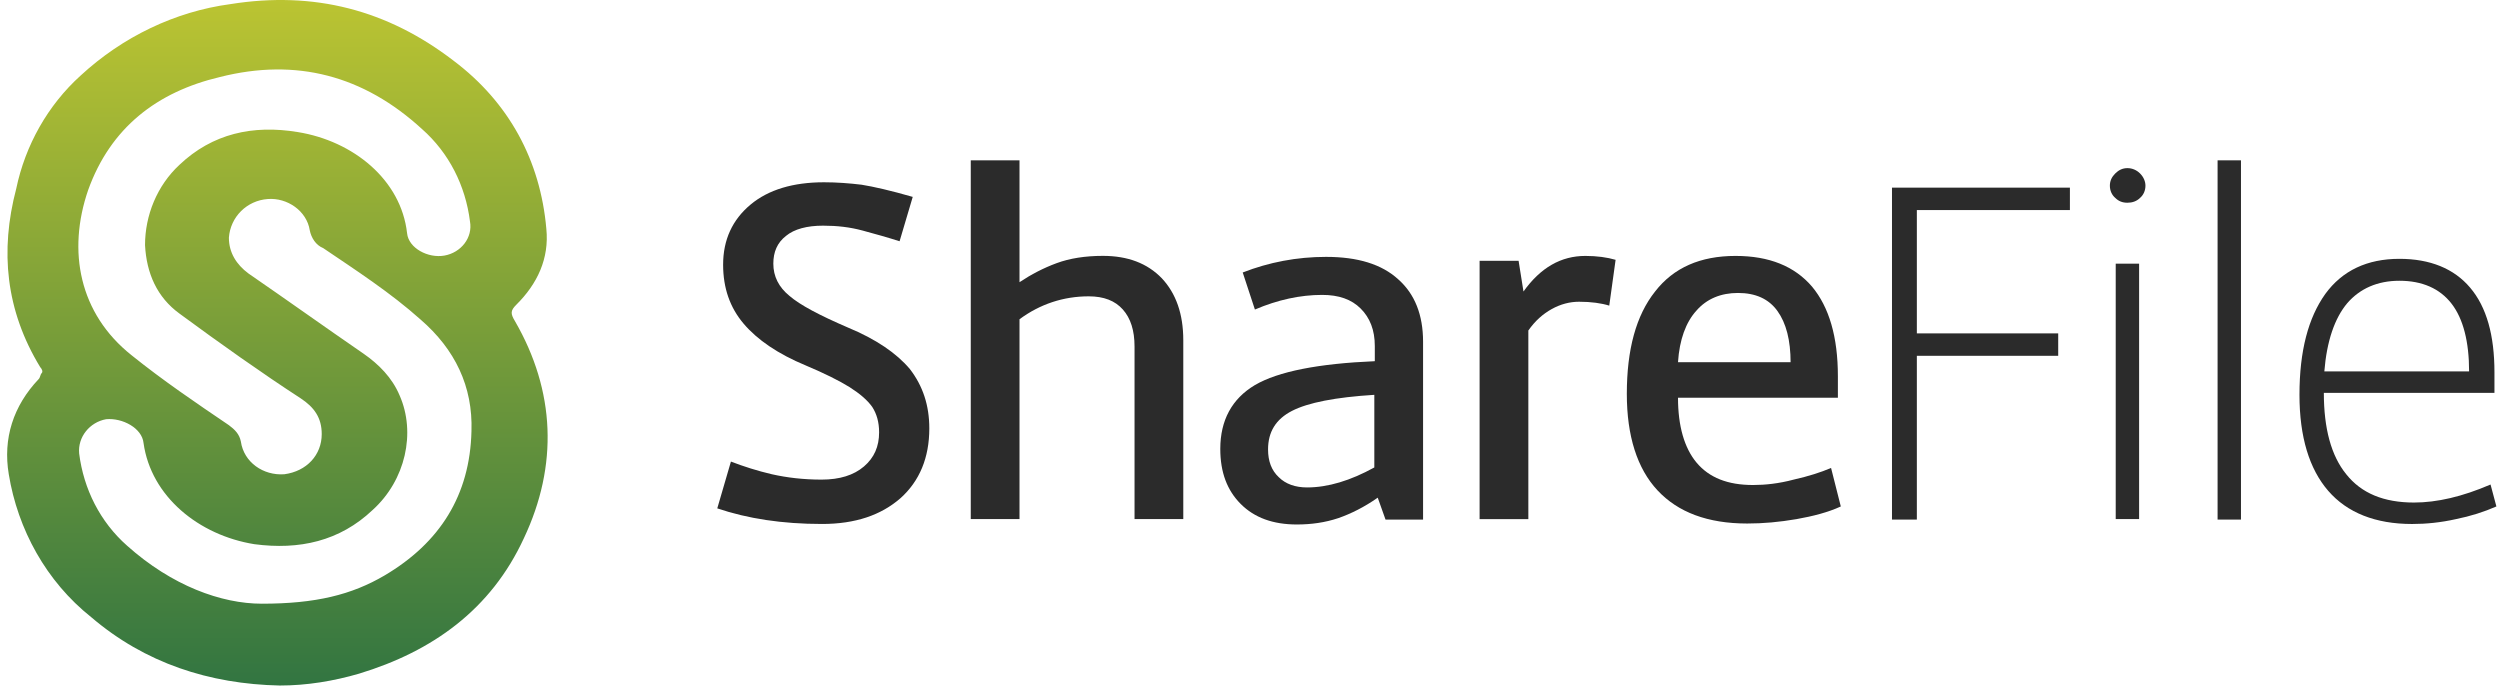
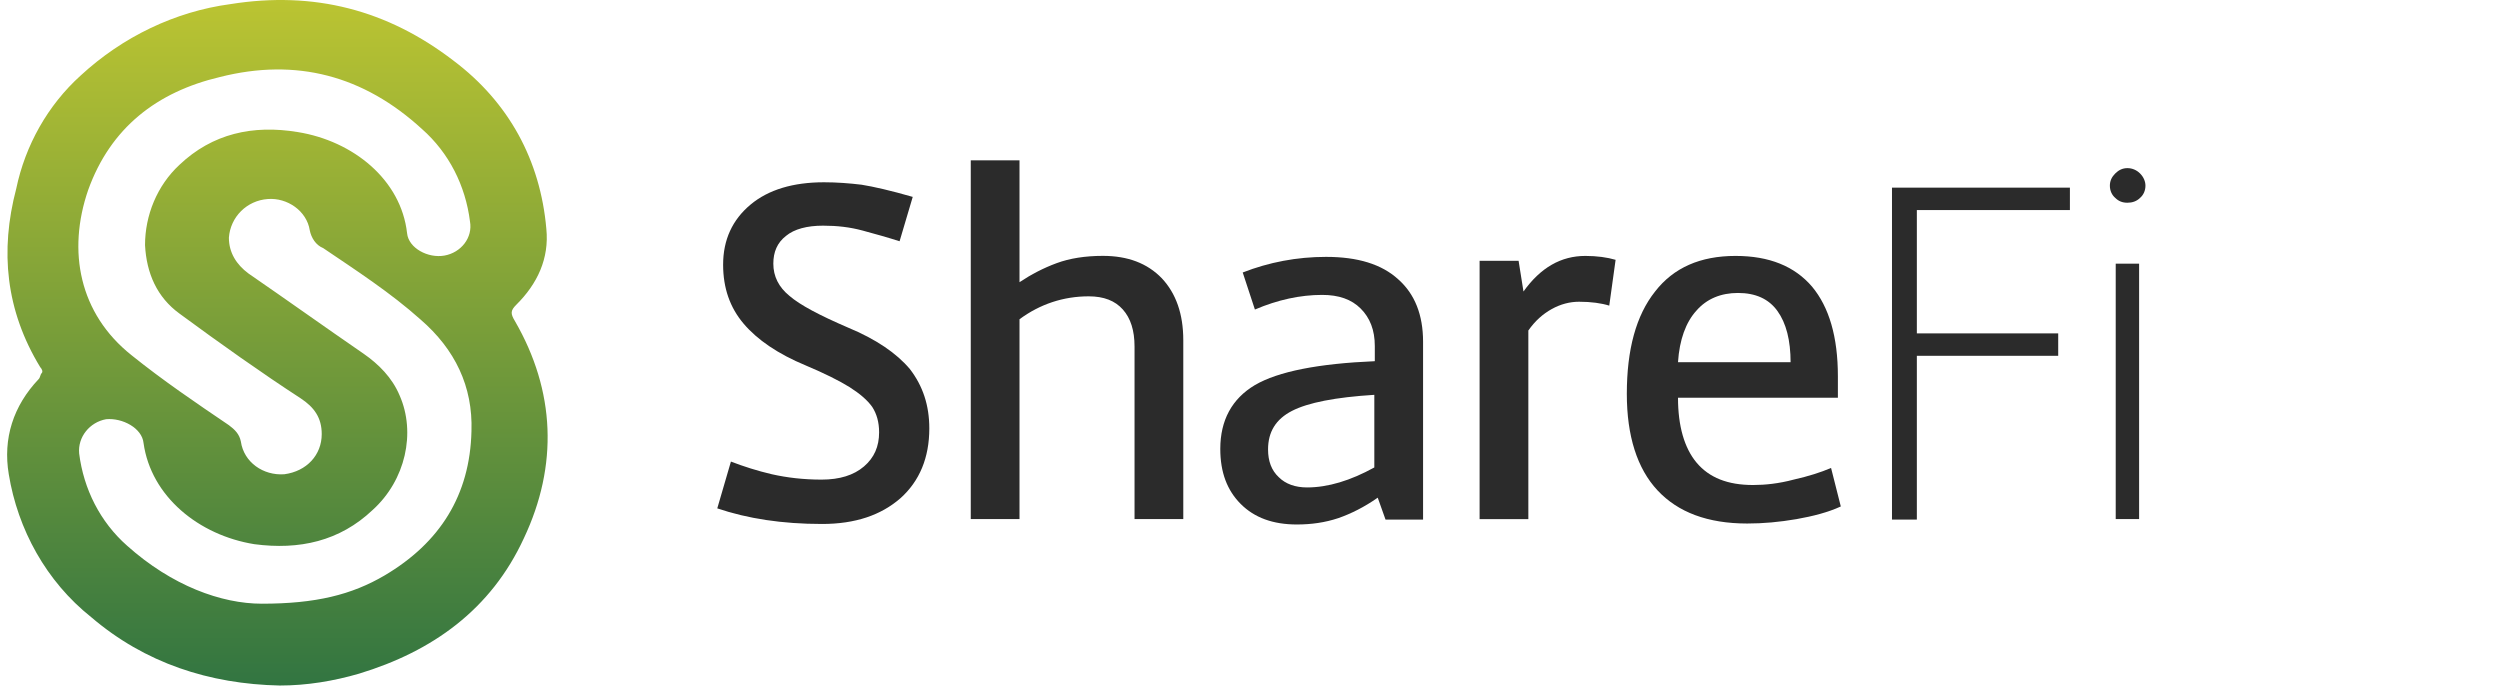
<svg xmlns="http://www.w3.org/2000/svg" width="233" height="64" viewBox="0 0 233 64" fill="none">
  <path d="M86.612 39.93C86.612 42.656 85.703 44.836 83.931 46.426C82.114 48.016 79.707 48.834 76.617 48.834C72.892 48.834 69.667 48.334 66.85 47.38L68.122 43.019C69.303 43.473 70.575 43.882 71.938 44.2C73.346 44.518 74.891 44.7 76.572 44.7C78.253 44.7 79.57 44.291 80.524 43.473C81.478 42.656 81.933 41.611 81.933 40.293C81.933 39.339 81.705 38.567 81.296 37.931C80.842 37.295 80.161 36.704 79.161 36.068C78.207 35.478 76.844 34.796 75.118 34.07C72.483 32.979 70.575 31.662 69.303 30.163C68.031 28.663 67.395 26.846 67.395 24.666C67.395 22.349 68.258 20.486 69.939 19.078C71.62 17.67 73.937 16.988 76.799 16.988C77.98 16.988 79.161 17.079 80.297 17.215C81.433 17.397 83.023 17.761 85.067 18.351L83.841 22.485C82.705 22.122 81.569 21.804 80.388 21.486C79.207 21.168 78.026 21.032 76.708 21.032C75.209 21.032 74.028 21.349 73.256 21.985C72.438 22.622 72.074 23.485 72.074 24.575C72.074 25.756 72.574 26.756 73.574 27.573C74.573 28.436 76.39 29.39 79.025 30.526C81.66 31.616 83.568 32.934 84.794 34.388C86.021 35.978 86.612 37.795 86.612 39.93Z" fill="#2B2B2B" />
  <path d="M105.739 48.425L105.739 32.297C105.739 30.798 105.376 29.662 104.649 28.845C103.922 28.027 102.877 27.618 101.469 27.618C99.107 27.618 96.926 28.345 95.018 29.753L95.018 48.379L90.475 48.379L90.475 14.943L95.018 14.943L95.018 26.301C96.108 25.574 97.244 24.983 98.471 24.529C99.697 24.075 101.151 23.847 102.786 23.847C105.103 23.847 106.92 24.529 108.283 25.937C109.601 27.346 110.282 29.253 110.282 31.707L110.282 48.379L105.739 48.379V48.425Z" fill="#2B2B2B" />
  <path d="M128.087 36.798C124.453 37.025 121.909 37.525 120.409 38.297C118.91 39.069 118.183 40.25 118.183 41.886C118.183 42.976 118.501 43.839 119.183 44.475C119.819 45.111 120.728 45.429 121.818 45.429C123.771 45.429 125.861 44.793 128.087 43.567L128.087 36.798ZM129.132 48.428L128.405 46.383C127.178 47.246 125.906 47.883 124.725 48.291C123.499 48.7 122.227 48.882 120.864 48.882C118.638 48.882 116.911 48.246 115.639 46.974C114.367 45.702 113.731 44.021 113.731 41.84C113.731 39.16 114.822 37.161 116.957 35.889C119.137 34.617 122.863 33.89 128.132 33.663L128.132 32.255C128.132 30.756 127.678 29.62 126.815 28.757C125.952 27.894 124.771 27.485 123.226 27.485C121.182 27.485 119.092 27.939 116.957 28.848L115.821 25.395C118.274 24.441 120.864 23.941 123.59 23.941C126.542 23.941 128.768 24.623 130.313 26.031C131.858 27.394 132.63 29.347 132.63 31.846L132.63 48.428L129.132 48.428Z" fill="#2B2B2B" />
  <path d="M137.854 24.306L141.533 24.306L141.988 27.168C143.578 24.942 145.486 23.852 147.757 23.852C148.847 23.852 149.801 23.988 150.574 24.215L149.983 28.485C149.256 28.258 148.302 28.122 147.166 28.122C146.303 28.122 145.44 28.349 144.622 28.803C143.805 29.258 143.078 29.894 142.442 30.802L142.442 48.383L137.899 48.383L137.899 24.306L137.854 24.306Z" fill="#2B2B2B" />
  <path d="M166.884 33.8C166.884 31.711 166.475 30.121 165.658 28.985C164.84 27.849 163.613 27.304 161.978 27.304C160.388 27.304 159.07 27.849 158.116 28.94C157.117 30.03 156.526 31.665 156.39 33.755L166.884 33.755V33.8ZM171.336 37.071L156.39 37.071C156.39 39.706 156.981 41.751 158.116 43.113C159.298 44.522 161.024 45.203 163.386 45.203C164.522 45.203 165.794 45.067 167.157 44.703C168.565 44.385 169.701 44.022 170.655 43.613L171.563 47.202C170.382 47.747 168.974 48.111 167.429 48.383C165.839 48.656 164.34 48.792 162.841 48.792C159.161 48.792 156.39 47.747 154.482 45.703C152.574 43.659 151.62 40.615 151.62 36.708C151.62 32.574 152.483 29.394 154.255 27.168C155.981 24.942 158.48 23.852 161.751 23.852C164.885 23.852 167.248 24.806 168.883 26.714C170.473 28.622 171.291 31.393 171.291 35.072L171.291 37.071L171.336 37.071Z" fill="#2B2B2B" />
  <path d="M176.333 48.425L176.333 17.488L192.915 17.488L192.915 19.578L178.65 19.578L178.65 31.072L191.825 31.072L191.825 33.161L178.65 33.161L178.65 48.425L176.333 48.425Z" fill="#2B2B2B" />
  <path d="M197.185 48.424L197.185 24.574L199.365 24.574L199.365 48.379L197.185 48.379V48.424ZM196.64 17.305C196.64 16.851 196.821 16.488 197.139 16.17C197.457 15.852 197.821 15.67 198.275 15.67C198.729 15.67 199.138 15.852 199.456 16.17C199.774 16.488 199.956 16.896 199.956 17.305C199.956 17.76 199.774 18.169 199.456 18.441C199.138 18.759 198.729 18.895 198.275 18.895C197.821 18.895 197.457 18.759 197.139 18.441C196.821 18.169 196.64 17.76 196.64 17.305Z" fill="#2B2B2B" />
-   <path d="M206.679 48.425L206.679 14.943L208.859 14.943L208.859 48.425L206.679 48.425Z" fill="#2B2B2B" />
-   <path d="M230.12 34.617C230.12 31.846 229.575 29.711 228.485 28.302C227.395 26.894 225.759 26.167 223.624 26.167C221.58 26.167 219.944 26.894 218.763 28.257C217.582 29.665 216.855 31.8 216.628 34.617L230.12 34.617ZM232.483 36.616L216.582 36.616C216.582 39.932 217.264 42.476 218.672 44.203C220.081 45.974 222.17 46.837 224.987 46.837C227.122 46.837 229.484 46.292 232.119 45.157L232.664 47.201C231.529 47.701 230.257 48.109 228.894 48.382C227.485 48.7 226.123 48.836 224.805 48.836C221.398 48.836 218.763 47.791 216.991 45.747C215.22 43.703 214.311 40.705 214.311 36.798C214.311 32.709 215.129 29.62 216.719 27.394C218.309 25.213 220.626 24.123 223.624 24.123C226.486 24.123 228.712 25.032 230.211 26.803C231.756 28.62 232.483 31.255 232.483 34.708L232.483 36.616Z" fill="#2B2B2B" />
  <path d="M26.078 63.891C19.518 63.752 13.517 61.811 8.493 57.513C4.307 54.185 1.655 49.332 0.818 44.201C0.259 40.873 1.236 37.823 3.609 35.327C3.748 35.188 3.748 34.911 3.888 34.772C4.027 34.634 3.888 34.356 3.748 34.218C0.538 28.948 -0.02 23.402 1.515 17.578C2.353 13.557 4.446 9.813 7.516 7.04C11.424 3.435 16.308 1.077 21.472 0.384C29.287 -0.864 36.126 0.939 42.266 5.653C47.43 9.536 50.36 14.944 50.919 21.322C51.198 24.095 50.081 26.453 48.127 28.394C47.569 28.948 47.569 29.226 47.988 29.919C51.756 36.436 52.035 43.369 48.825 50.164C45.755 56.819 40.312 60.702 33.474 62.782C31.102 63.475 28.59 63.891 26.078 63.891ZM13.517 22.847C13.517 20.074 14.634 17.301 16.727 15.36C19.797 12.448 23.566 11.616 27.752 12.309C32.916 13.141 37.382 16.746 37.94 21.738C38.079 23.125 39.894 24.095 41.429 23.818C42.964 23.541 44.08 22.154 43.801 20.629C43.382 17.301 41.847 14.25 39.335 12.032C33.893 7.04 27.612 5.376 20.495 7.179C14.634 8.565 10.307 11.893 8.214 17.717C6.26 23.402 7.377 29.226 12.261 33.108C15.192 35.466 18.262 37.545 21.332 39.626C21.89 40.041 22.309 40.457 22.449 41.151C22.728 43.092 24.542 44.34 26.496 44.201C28.589 43.924 29.985 42.399 29.985 40.458C29.985 38.932 29.287 37.962 28.031 37.13C24.403 34.772 20.495 31.999 16.727 29.226C14.634 27.701 13.657 25.482 13.517 22.847ZM24.403 56.265C29.427 56.265 32.776 55.433 35.846 53.63C41.01 50.58 43.801 46.142 43.941 40.18C44.08 36.02 42.406 32.554 39.196 29.78C36.405 27.284 33.195 25.204 30.125 23.125C29.427 22.847 29.008 22.154 28.869 21.461C28.59 19.658 26.775 18.41 24.961 18.549C23.007 18.688 21.472 20.213 21.333 22.154C21.333 23.541 22.03 24.65 23.147 25.482C26.775 27.978 30.264 30.474 33.893 32.97C35.288 33.94 36.544 35.188 37.242 36.852C38.777 40.319 37.8 44.756 34.73 47.529C31.66 50.441 27.892 51.273 23.705 50.718C18.541 49.886 14.076 46.281 13.378 41.289C13.238 39.903 11.424 38.932 9.889 39.071C8.354 39.348 7.237 40.735 7.377 42.26C7.796 45.588 9.331 48.638 11.843 50.857C16.029 54.601 20.635 56.265 24.403 56.265Z" fill="url(#paint0_linear_25389_546766)" />
  <defs>
    <linearGradient id="paint0_linear_25389_546766" x1="25.843" y1="63.867" x2="25.843" y2="-0.05" gradientUnits="userSpaceOnUse">
      <stop stop-color="#327541" />
      <stop offset="1" stop-color="#BBC432" />
    </linearGradient>
  </defs>
</svg>